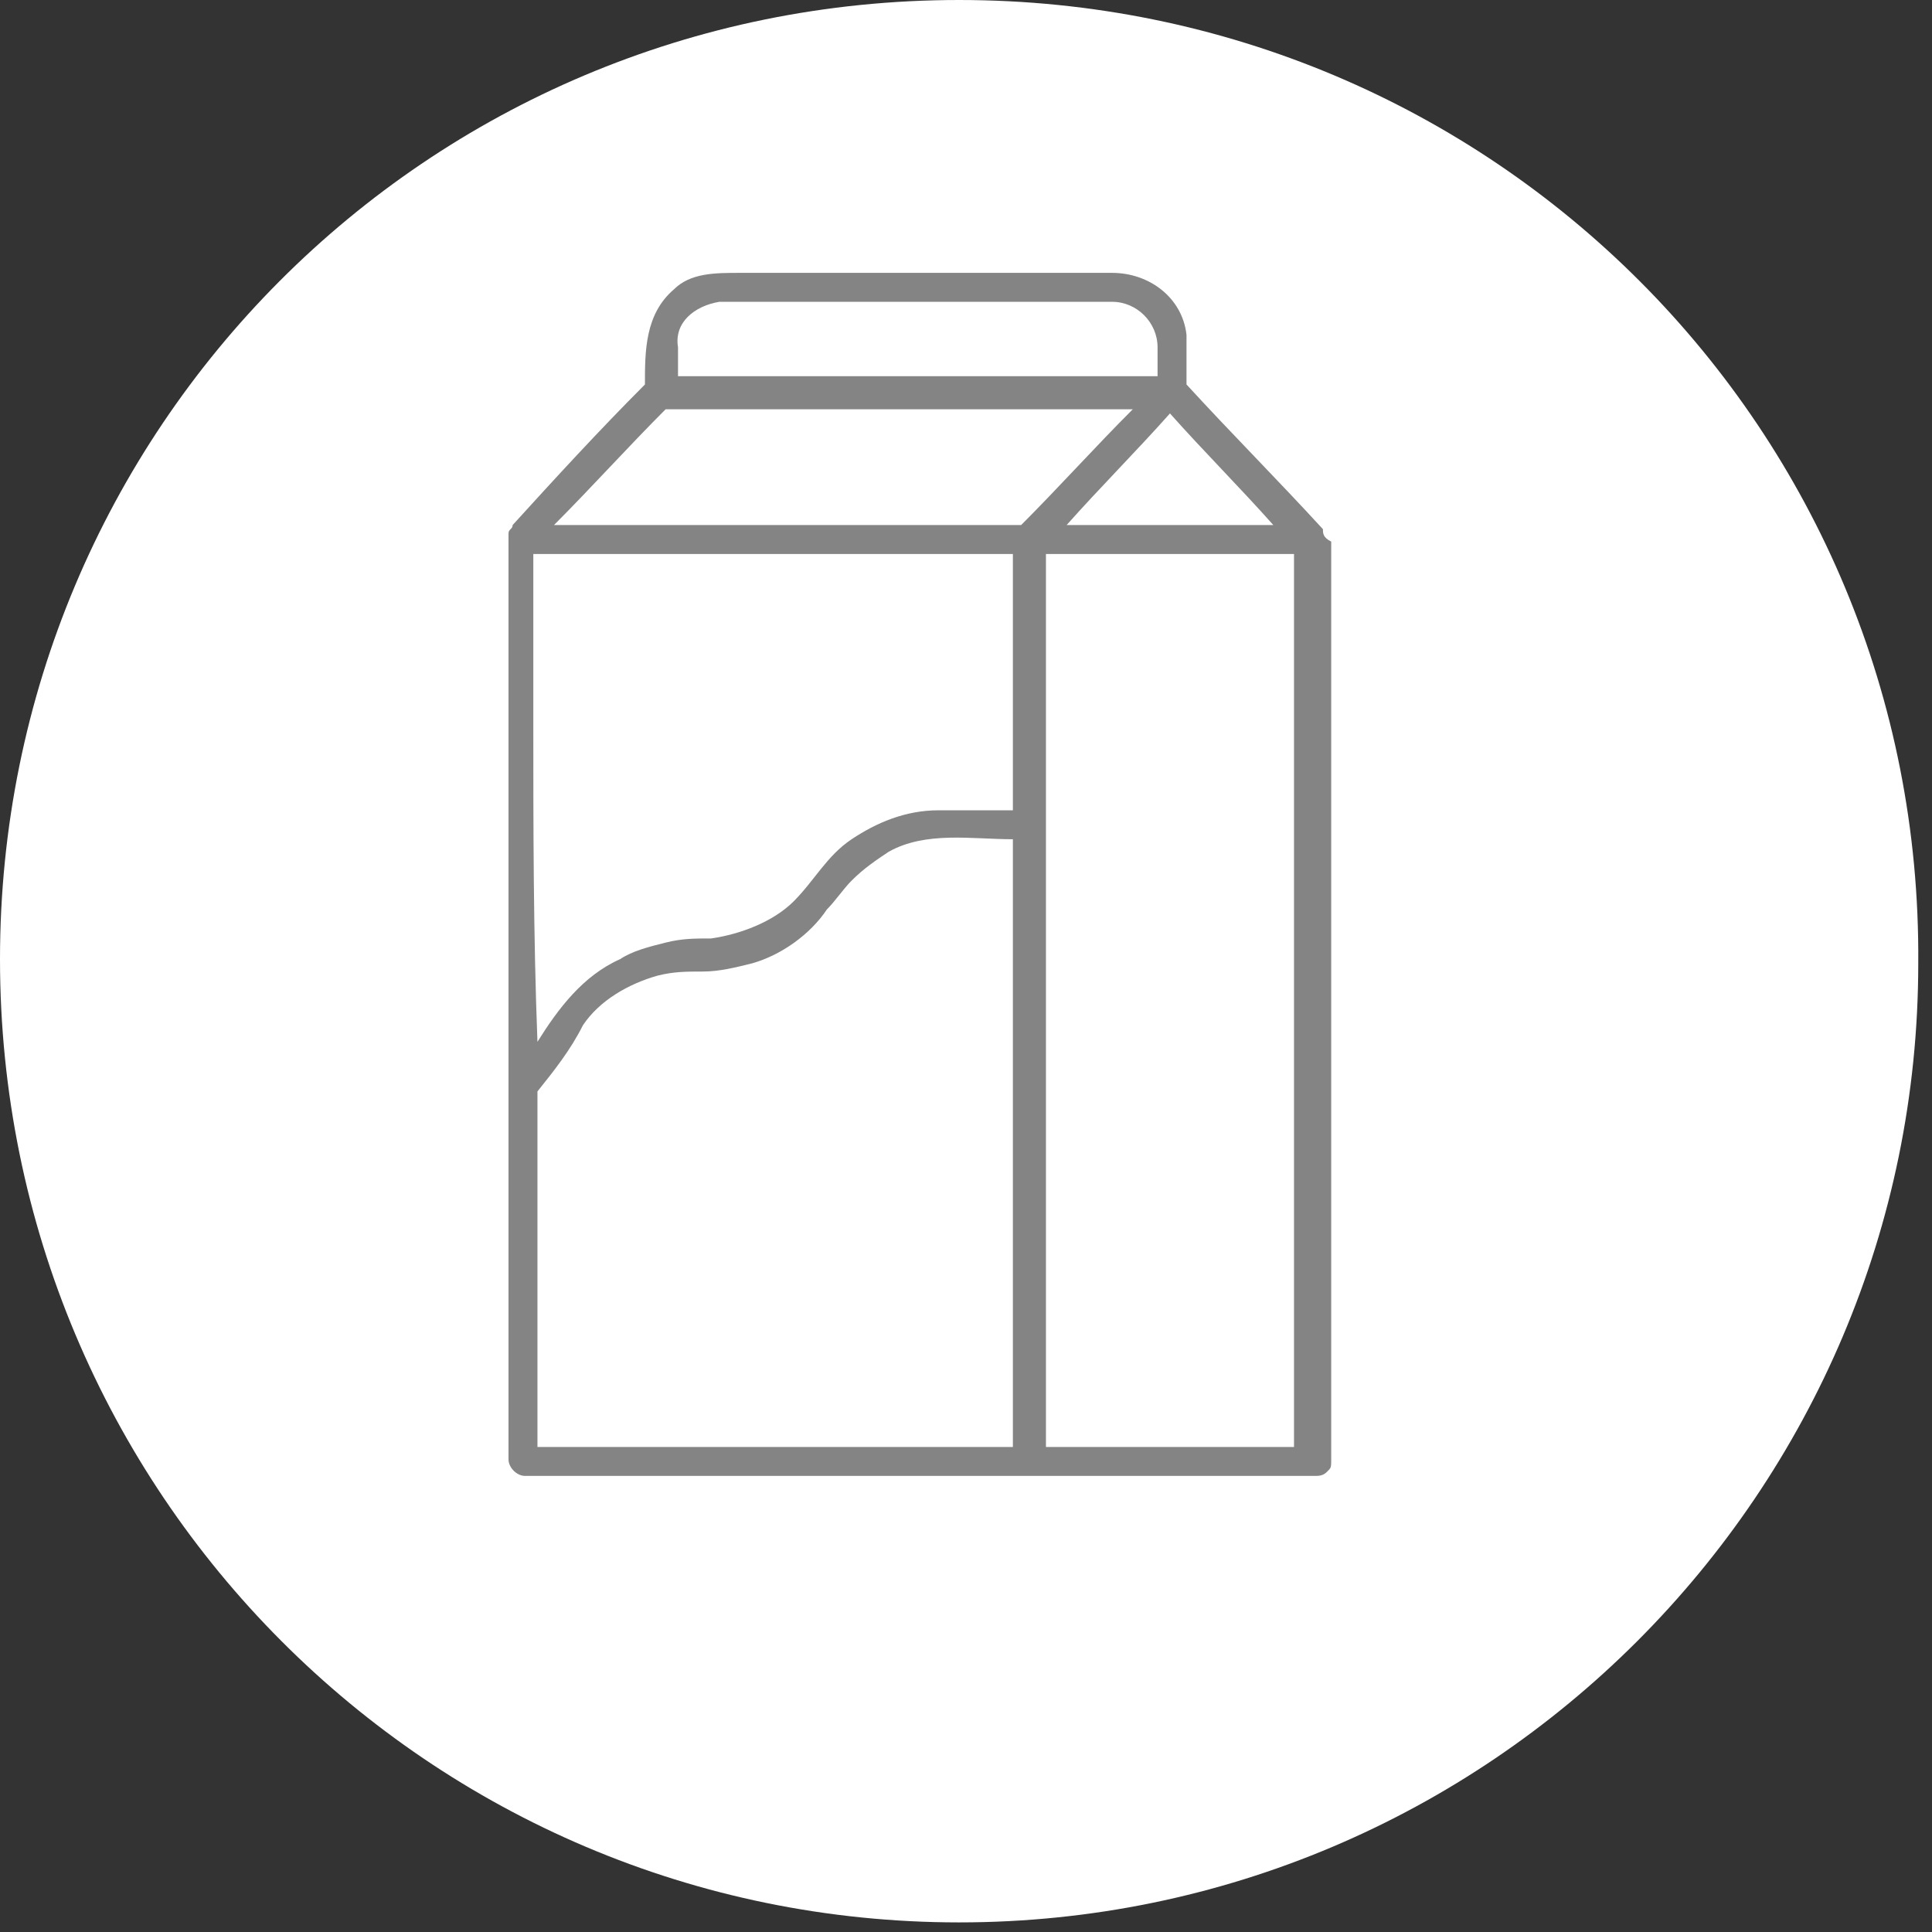
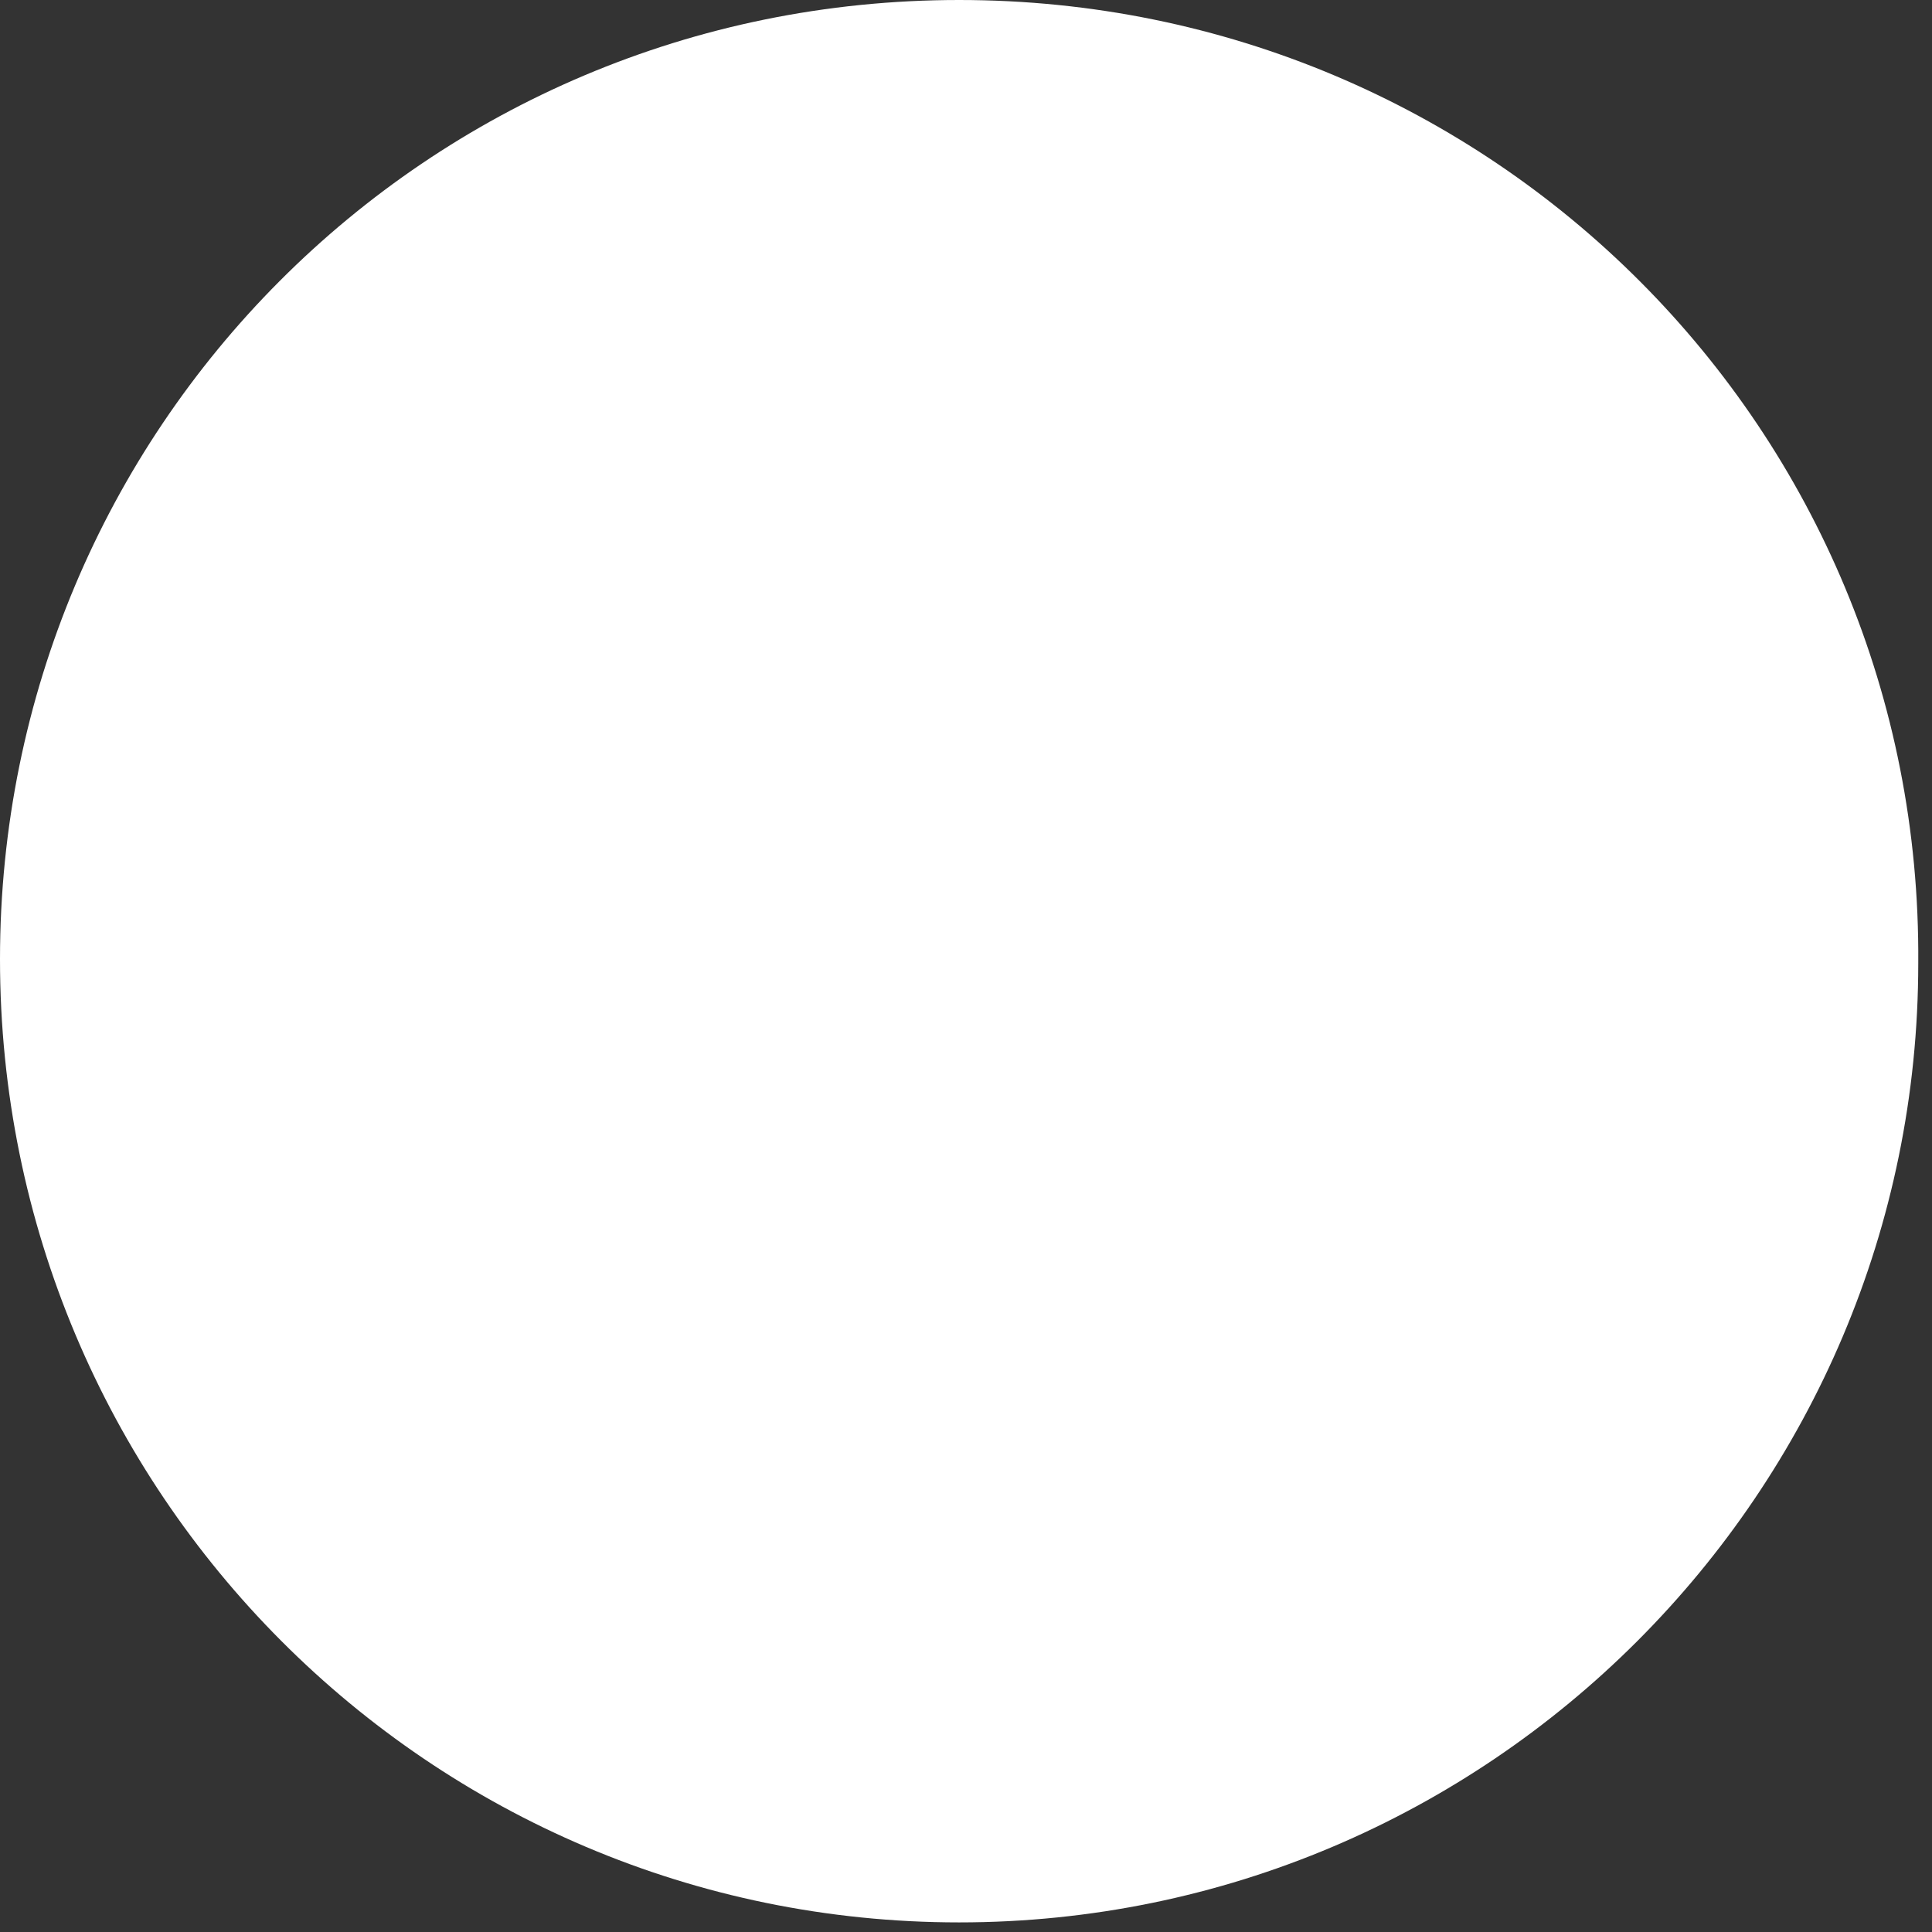
<svg xmlns="http://www.w3.org/2000/svg" width="98" height="98" viewBox="0 0 98 98" fill="none">
  <rect x="0" y="0" width="98" height="98" fill="#333333" stroke="none" />
  <path d="M48.651 97.513C75.494 97.513 97.303 75.703 97.303 48.861C97.513 21.809 75.703 0 48.651 0C21.6 0 0 21.809 0 48.651C0 75.703 21.809 97.513 48.651 97.513Z" fill="white" />
-   <path d="M33.343 73.397H27.262V60.395V55.362C28.101 54.314 28.939 53.265 29.568 52.007C30.407 50.749 31.875 49.91 33.343 49.491C34.182 49.281 34.811 49.281 35.65 49.281C36.489 49.281 37.328 49.071 38.166 48.861C39.634 48.442 41.102 47.394 41.941 46.135C42.36 45.716 42.78 45.087 43.199 44.667C43.828 44.038 44.458 43.619 45.087 43.2C46.974 42.151 49.281 42.57 51.378 42.57V65.009V73.397H33.343ZM36.489 15.309C37.328 15.309 38.166 15.309 38.795 15.309H50.749H56.411C57.669 15.309 58.717 16.357 58.717 17.616V19.083H40.473H34.392V17.616C34.182 16.357 35.23 15.518 36.489 15.309ZM53.055 60.395V36.489V28.101H65.638V41.102V65.009V73.397H53.055V60.395ZM27.052 36.489V28.101H45.296H51.378V41.102C50.12 41.102 48.861 41.102 47.603 41.102C45.925 41.102 44.458 41.731 43.199 42.57C41.941 43.409 41.312 44.667 40.263 45.716C39.215 46.764 37.537 47.394 36.069 47.603C35.23 47.603 34.601 47.603 33.763 47.813C32.924 48.023 32.085 48.232 31.456 48.652C29.568 49.491 28.31 51.168 27.262 52.846C27.052 47.394 27.052 41.941 27.052 36.489ZM64.589 26.633H54.104C55.782 24.745 57.669 22.858 59.346 20.971C61.024 22.858 62.911 24.745 64.589 26.633ZM33.763 20.761H52.426H57.459C55.572 22.648 53.684 24.745 51.797 26.633H33.133H28.101C29.988 24.745 31.875 22.648 33.763 20.761ZM67.106 26.843C64.799 24.326 62.492 22.019 60.185 19.503C60.185 18.664 60.185 17.825 60.185 16.986C59.976 15.099 58.298 13.841 56.411 13.841H37.537C36.279 13.841 35.021 13.841 34.182 14.68C32.714 15.938 32.714 17.825 32.714 19.503C30.407 21.81 28.101 24.326 26.003 26.633C26.003 26.843 25.794 26.843 25.794 27.052V40.893V54.733C25.794 54.943 25.794 54.943 25.794 55.153V65.009V74.026C25.794 74.445 26.213 74.865 26.633 74.865H45.716H52.636H66.686C66.896 74.865 67.106 74.865 67.315 74.655C67.525 74.445 67.525 74.445 67.525 74.026V60.185V36.489V27.472C67.106 27.262 67.106 27.052 67.106 26.843Z" fill="#858485" />
</svg>